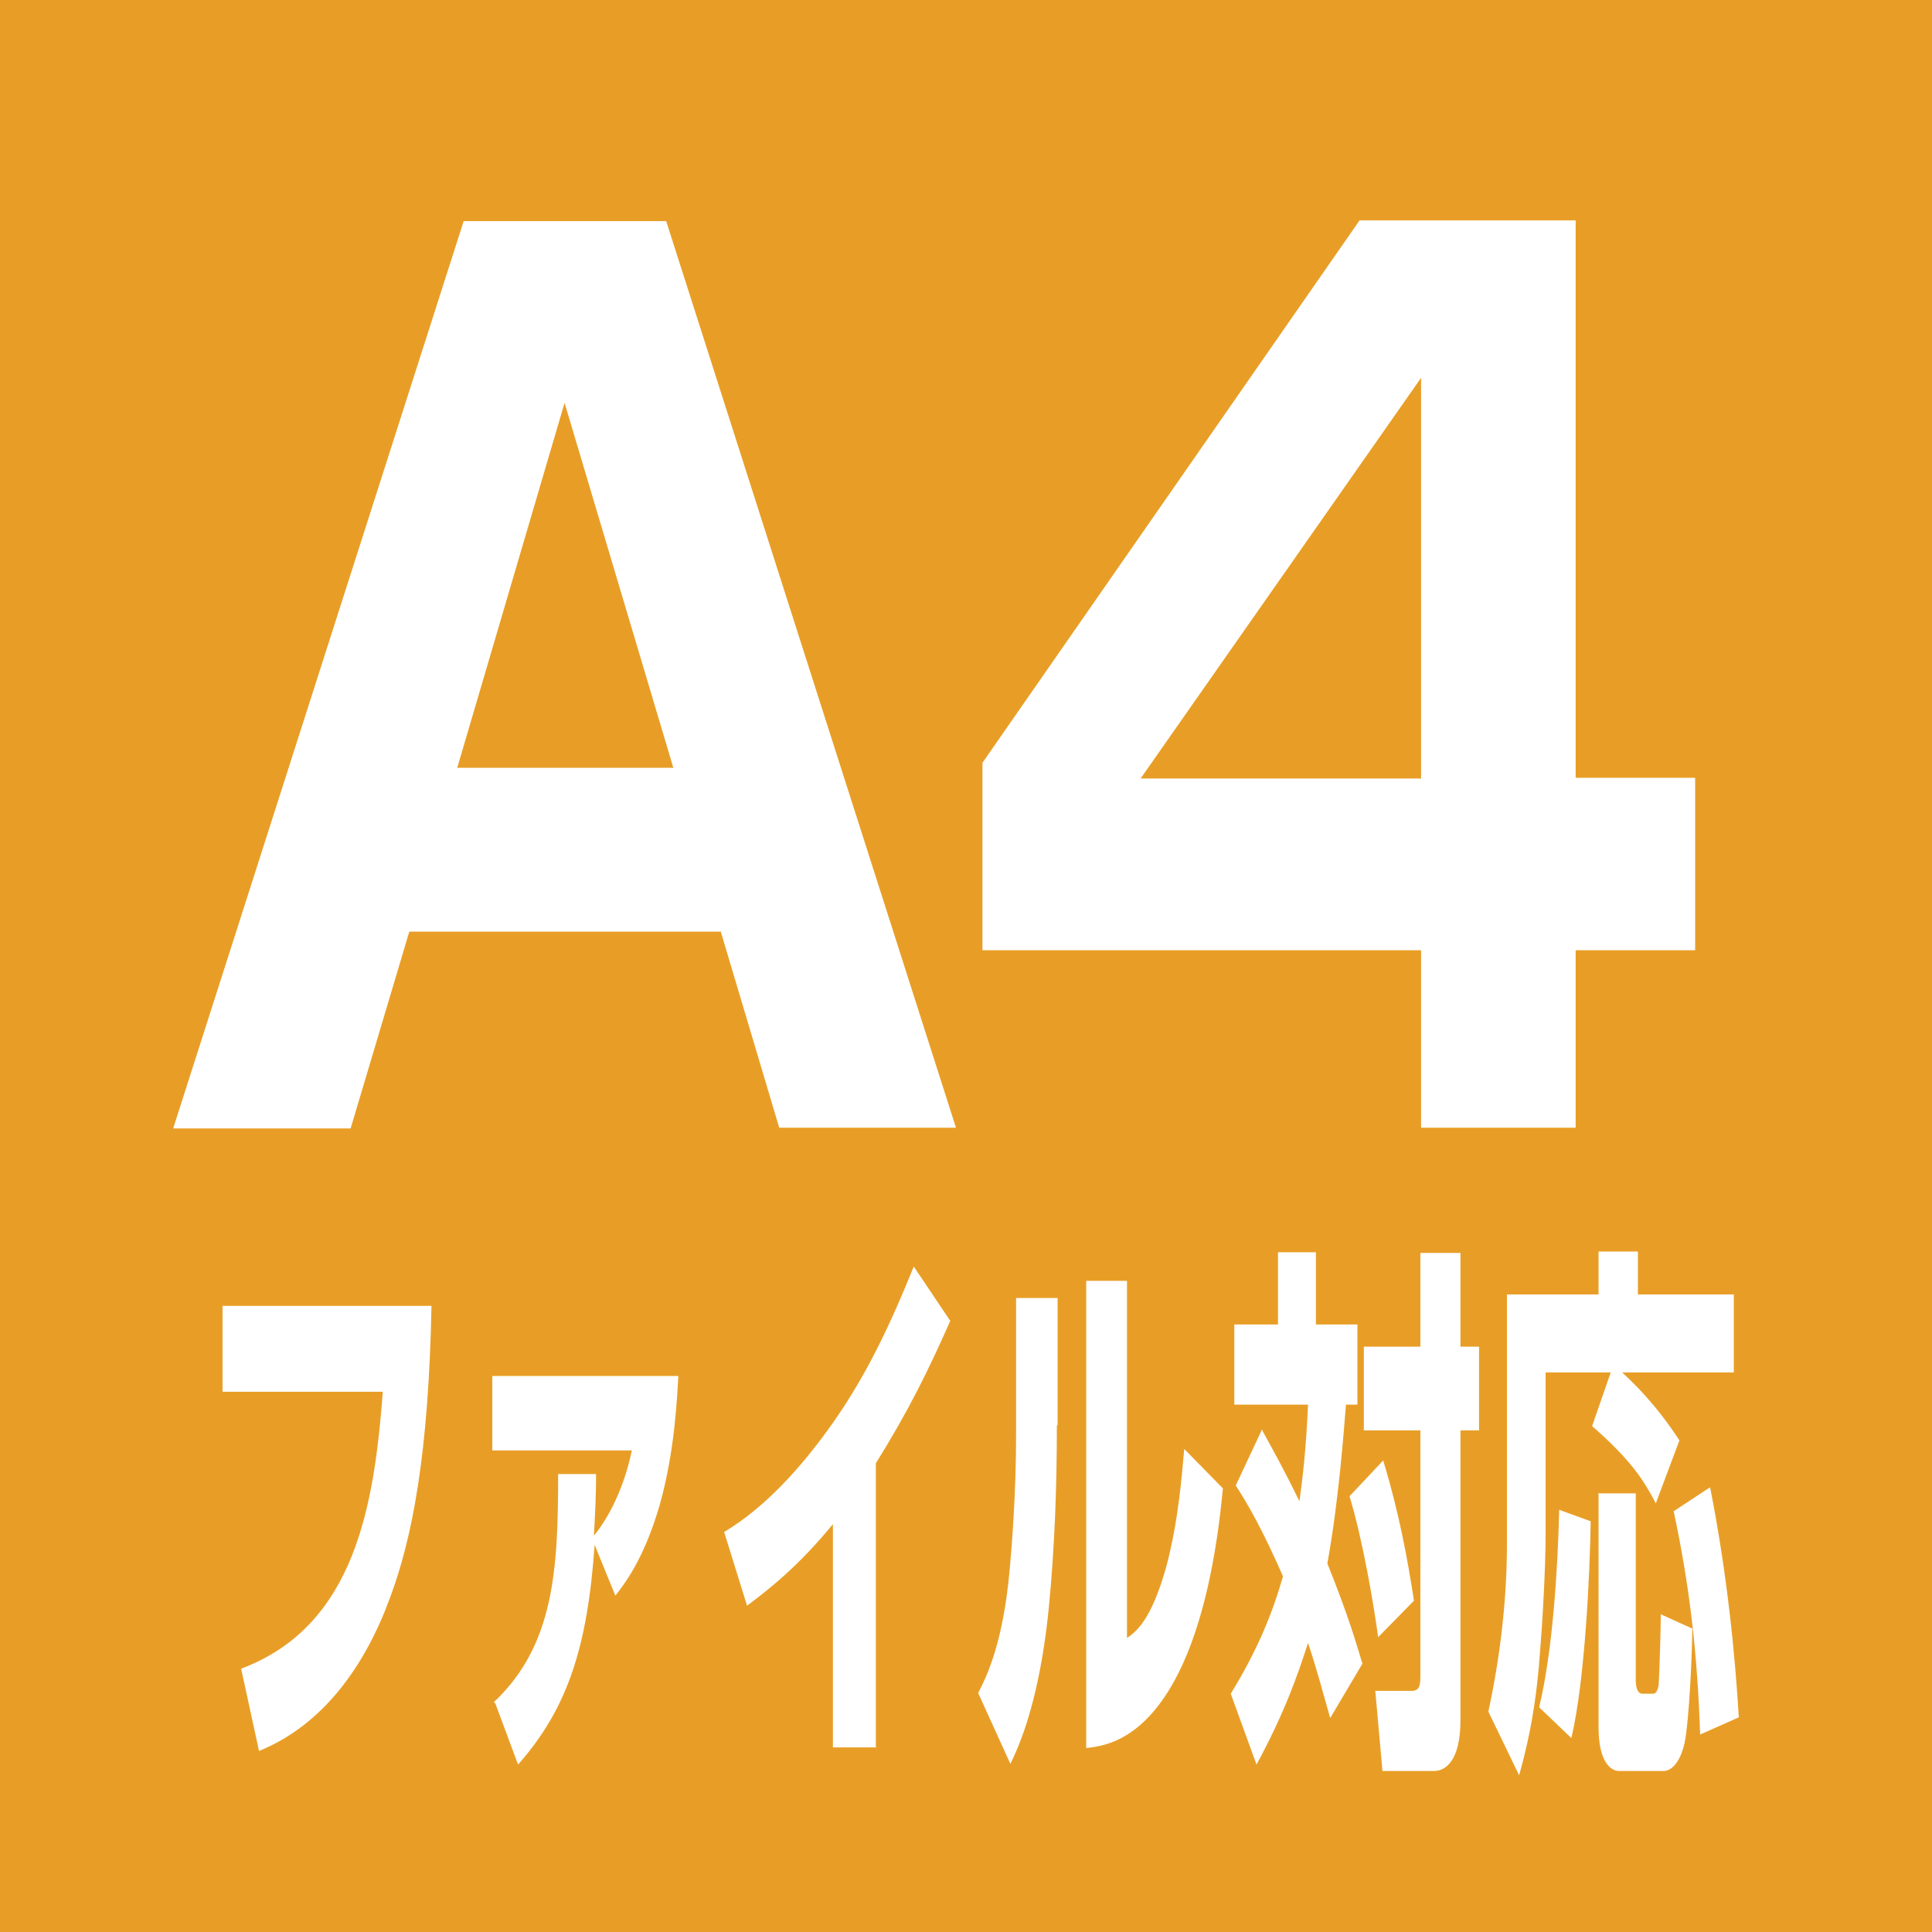
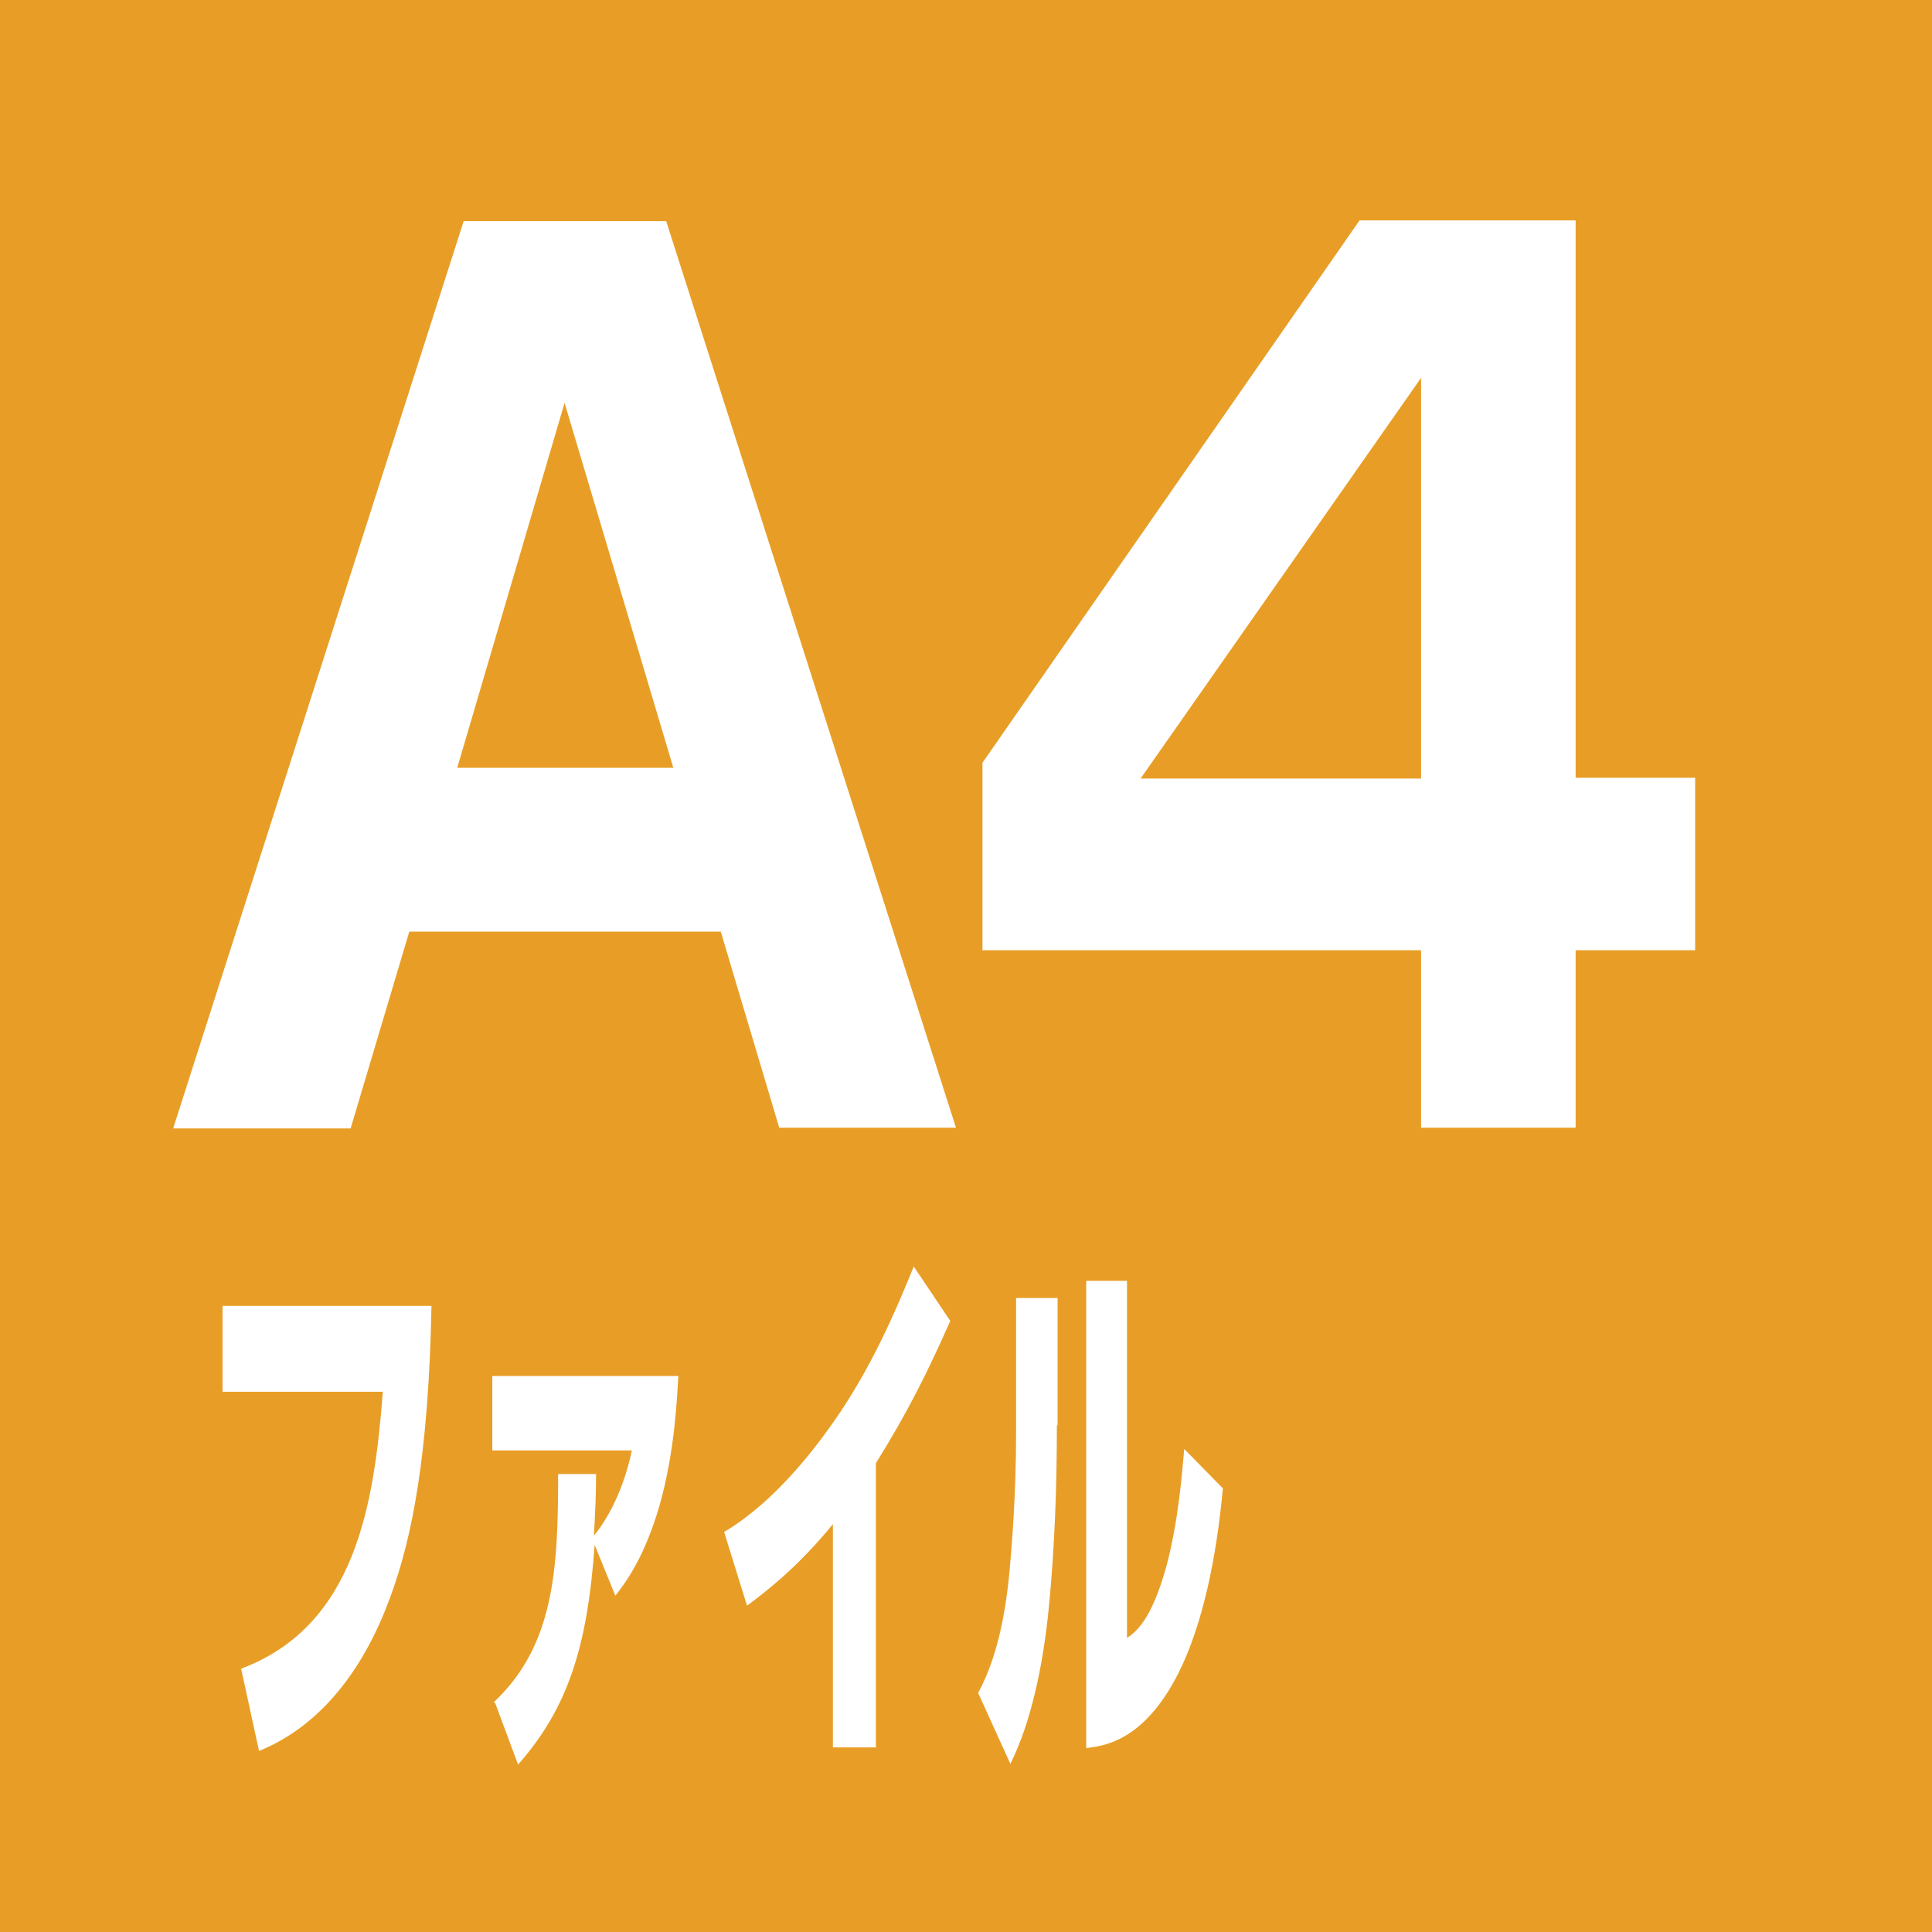
<svg xmlns="http://www.w3.org/2000/svg" id="_レイヤー_1" viewBox="0 0 27 27">
  <defs>
    <style>.cls-1{fill:#fff;}.cls-2{fill:#e89e26;}</style>
  </defs>
  <rect class="cls-2" width="27" height="27" />
  <path class="cls-1" d="M10.08,13.02h-4.36l-.82,2.75h-2.48L6.48,3.09h2.83l4.05,12.67h-2.47l-.82-2.75ZM6.39,10.73h3.02l-1.52-5.1-1.5,5.1Z" />
  <path class="cls-1" d="M22.02,3.09v7.78h1.67v2.41h-1.67v2.48h-2.16v-2.48h-6.13v-2.62l5.27-7.58h3.02ZM19.86,5.28l-3.92,5.6h3.92v-5.6Z" />
  <path class="cls-1" d="M6.03,18.25c-.04,2.08-.27,3.25-.58,4.08-.34.93-.92,1.77-1.83,2.14l-.25-1.15c1.6-.6,1.86-2.3,1.98-3.87h-2.24v-1.2h2.91Z" />
-   <path class="cls-1" d="M6.9,23.79c.85-.8.9-1.87.9-3.19h.53c0,.3-.01.5-.03.86.13-.15.4-.56.53-1.19h-1.95v-1.04h2.6c-.02.33-.05,1.05-.26,1.8-.22.76-.49,1.1-.62,1.27l-.29-.71c-.1,1.43-.38,2.29-1.07,3.07l-.32-.86Z" />
+   <path class="cls-1" d="M6.9,23.79c.85-.8.9-1.87.9-3.19h.53c0,.3-.01.5-.03.86.13-.15.4-.56.53-1.19h-1.95v-1.04h2.6c-.02.33-.05,1.05-.26,1.8-.22.76-.49,1.1-.62,1.27l-.29-.71c-.1,1.43-.38,2.29-1.07,3.07l-.32-.86" />
  <path class="cls-1" d="M12.25,24.42h-.61v-3.12c-.49.6-.92.93-1.2,1.14l-.32-1.03c.55-.33,1.06-.87,1.53-1.54.52-.74.86-1.53,1.12-2.17l.51.76c-.31.7-.58,1.25-1.04,1.99v3.98Z" />
  <path class="cls-1" d="M14.77,19.92c0,.85-.03,1.69-.11,2.52-.08.83-.25,1.63-.54,2.21l-.45-.99c.13-.25.35-.72.44-1.72.03-.32.09-1.08.09-1.88v-1.92h.58v1.78ZM15.75,22.89c.12-.08.34-.24.55-1,.17-.63.22-1.31.25-1.64l.54.55c-.09.97-.28,1.9-.62,2.58-.49.97-1.06,1.02-1.29,1.05v-6.53h.57v5Z" />
-   <path class="cls-1" d="M17.64,19.99c.17.31.31.56.52.99.04-.3.09-.67.12-1.35h-1.03v-1.12h.61v-1.01h.53v1.01h.58v1.12h-.16c-.03.37-.1,1.34-.26,2.22.31.77.41,1.14.49,1.4l-.45.76c-.12-.42-.19-.69-.31-1.05-.15.47-.34,1-.72,1.7l-.36-.99c.38-.62.58-1.12.73-1.64-.28-.64-.49-1.01-.66-1.27l.37-.79ZM19.33,20.41c.22.72.34,1.37.43,1.96l-.5.51c-.06-.44-.21-1.34-.4-1.97l.47-.5ZM20.41,17.51v1.31h.26v1.17h-.26v4.05c0,.57-.21.71-.37.71h-.72l-.1-1.12h.51c.12,0,.12-.1.12-.23v-3.41h-.79v-1.17h.79v-1.31h.56Z" />
-   <path class="cls-1" d="M22.5,19.18h-.9v2.25c0,.48-.04,1.19-.08,1.68-.06.86-.21,1.41-.29,1.7l-.43-.89c.16-.74.26-1.54.26-2.35v-3.48h1.28v-.6h.55v.6h1.34v1.09h-1.56c.14.13.47.44.8.95l-.33.88c-.16-.31-.34-.6-.89-1.08l.26-.75ZM22.23,21.26c-.01.72-.08,2.23-.27,3.03l-.45-.43c.19-.79.26-1.93.28-2.76l.44.16ZM22.33,20.87h.53v2.61c0,.15.05.19.09.19h.16s.05,0,.07-.12c.01-.15.03-.79.03-.99l.44.2c0,.28-.04,1.28-.11,1.61-.09.37-.26.38-.29.38h-.62c-.14,0-.29-.16-.29-.61v-3.26ZM23.9,20.79c.24,1.22.35,2.36.4,3.21l-.54.24c-.04-1.16-.15-2.09-.37-3.12l.5-.33Z" />
</svg>